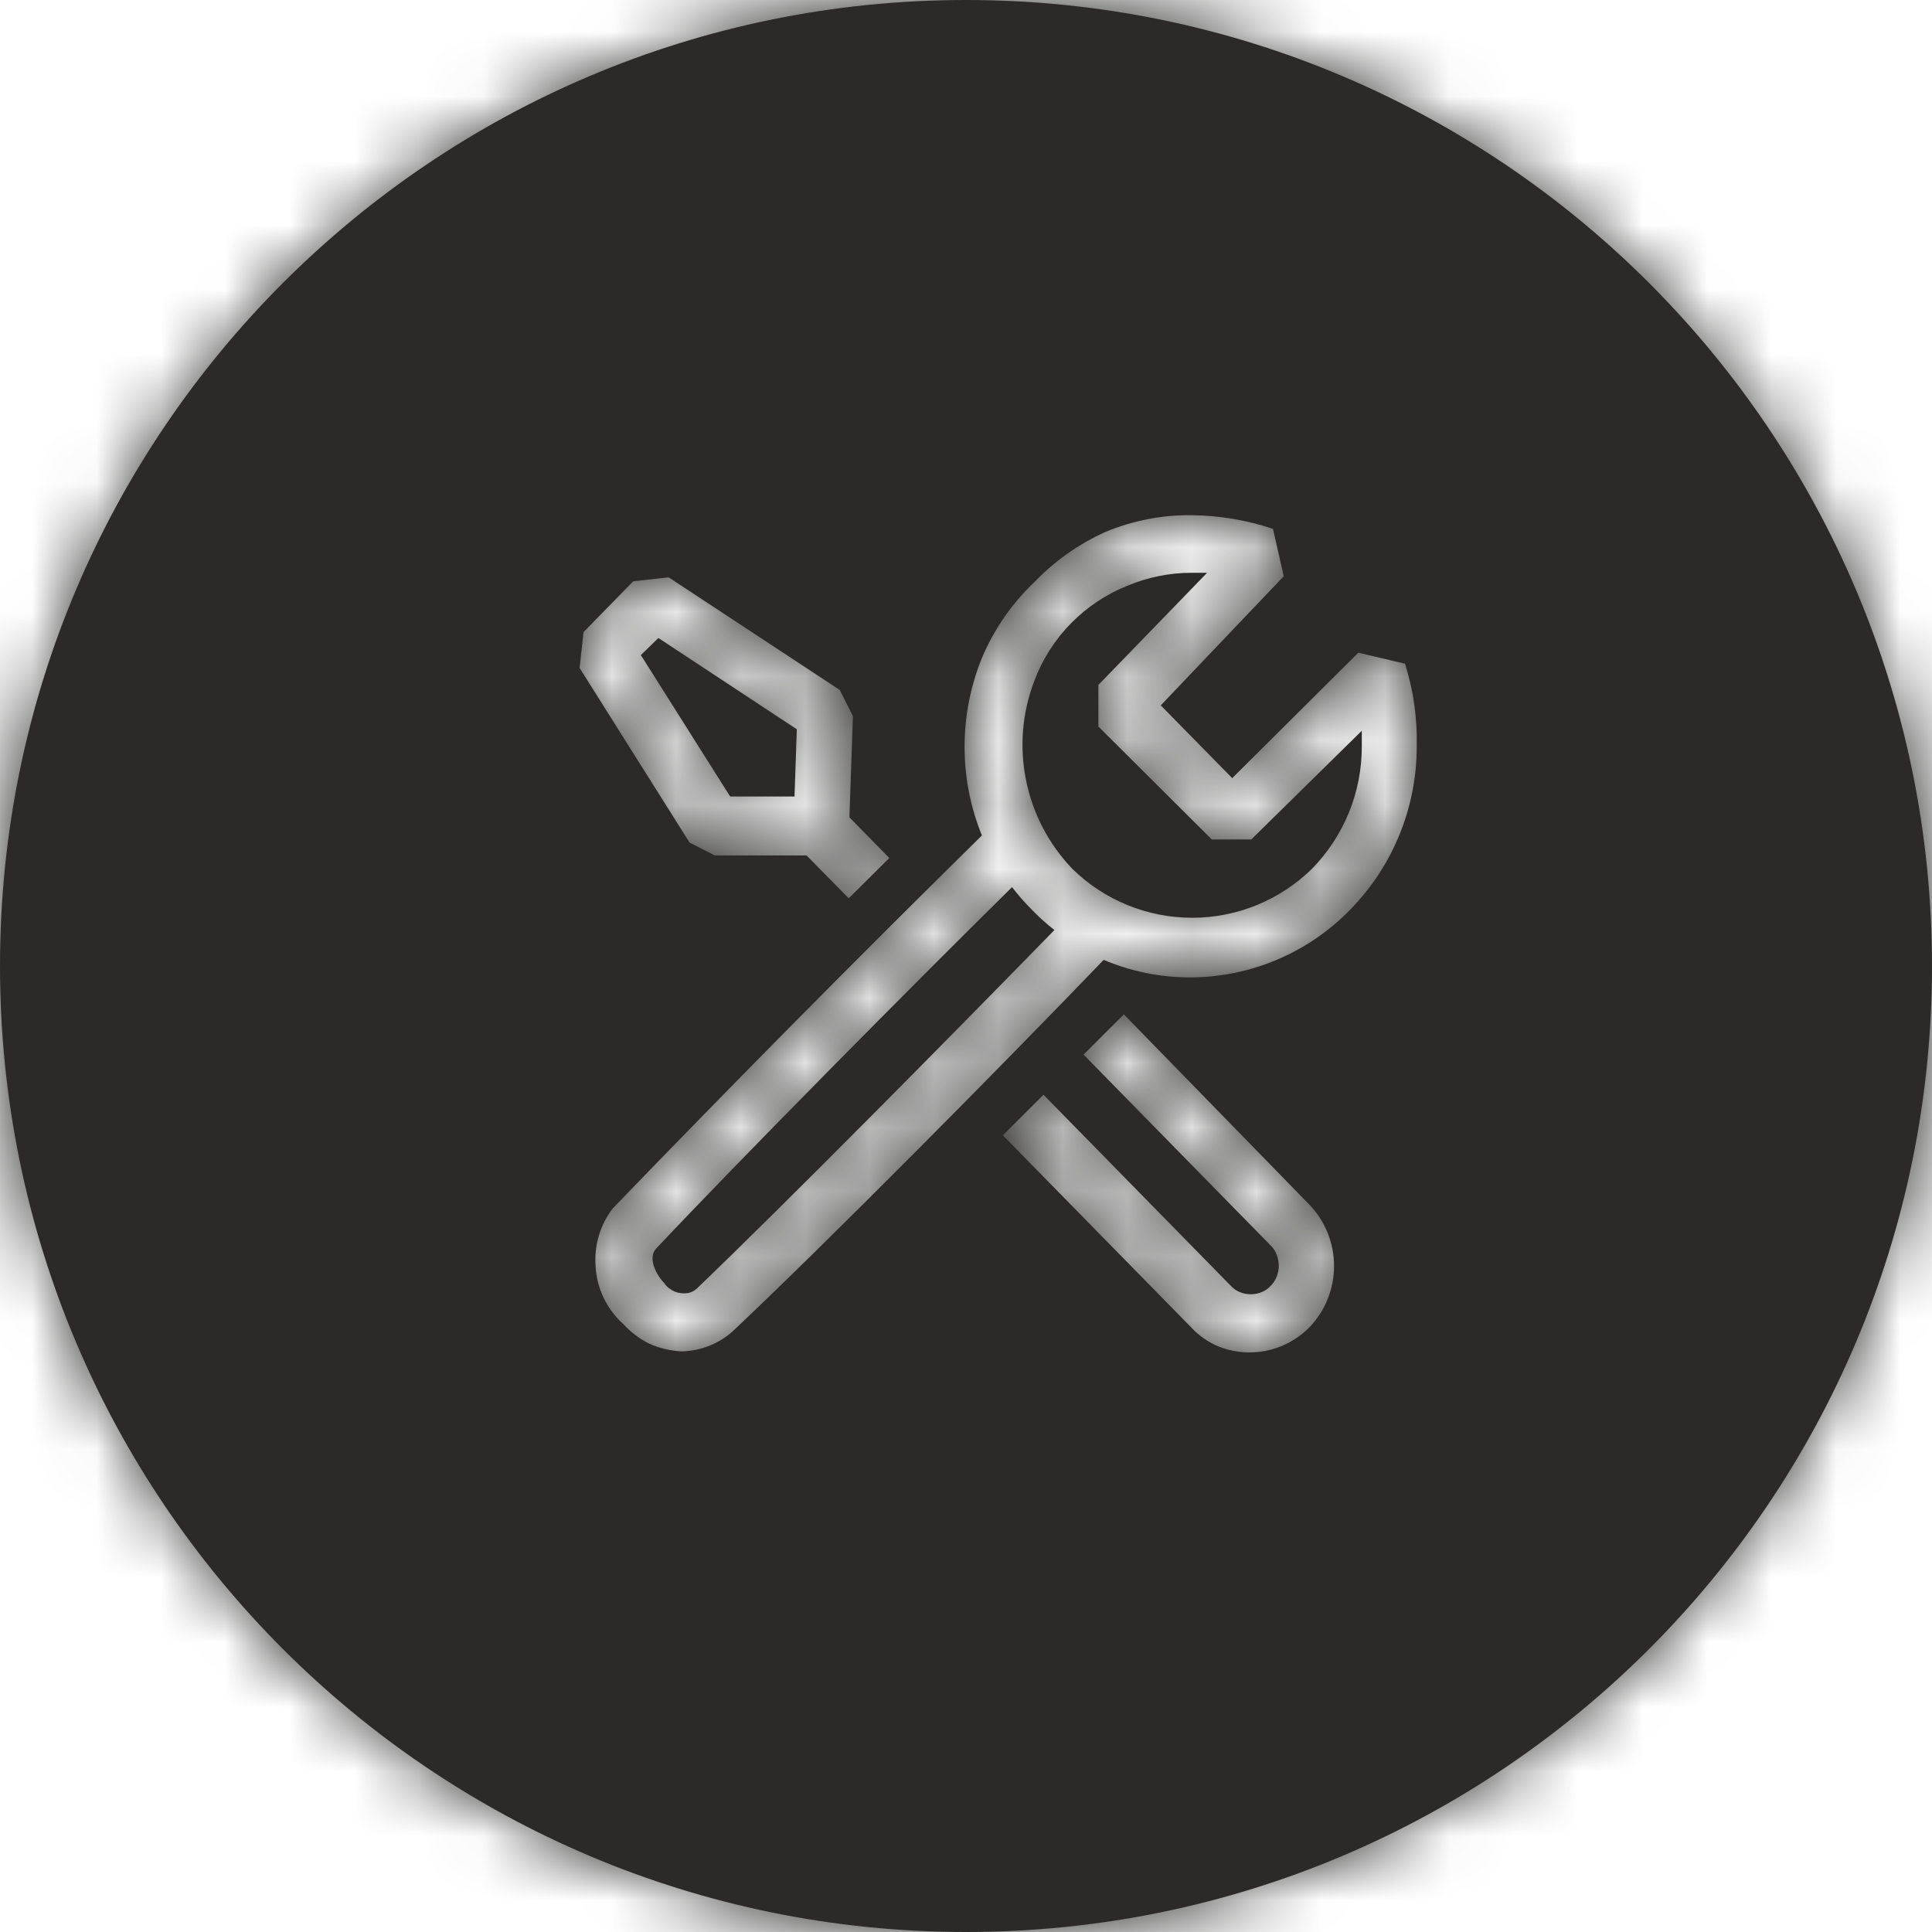
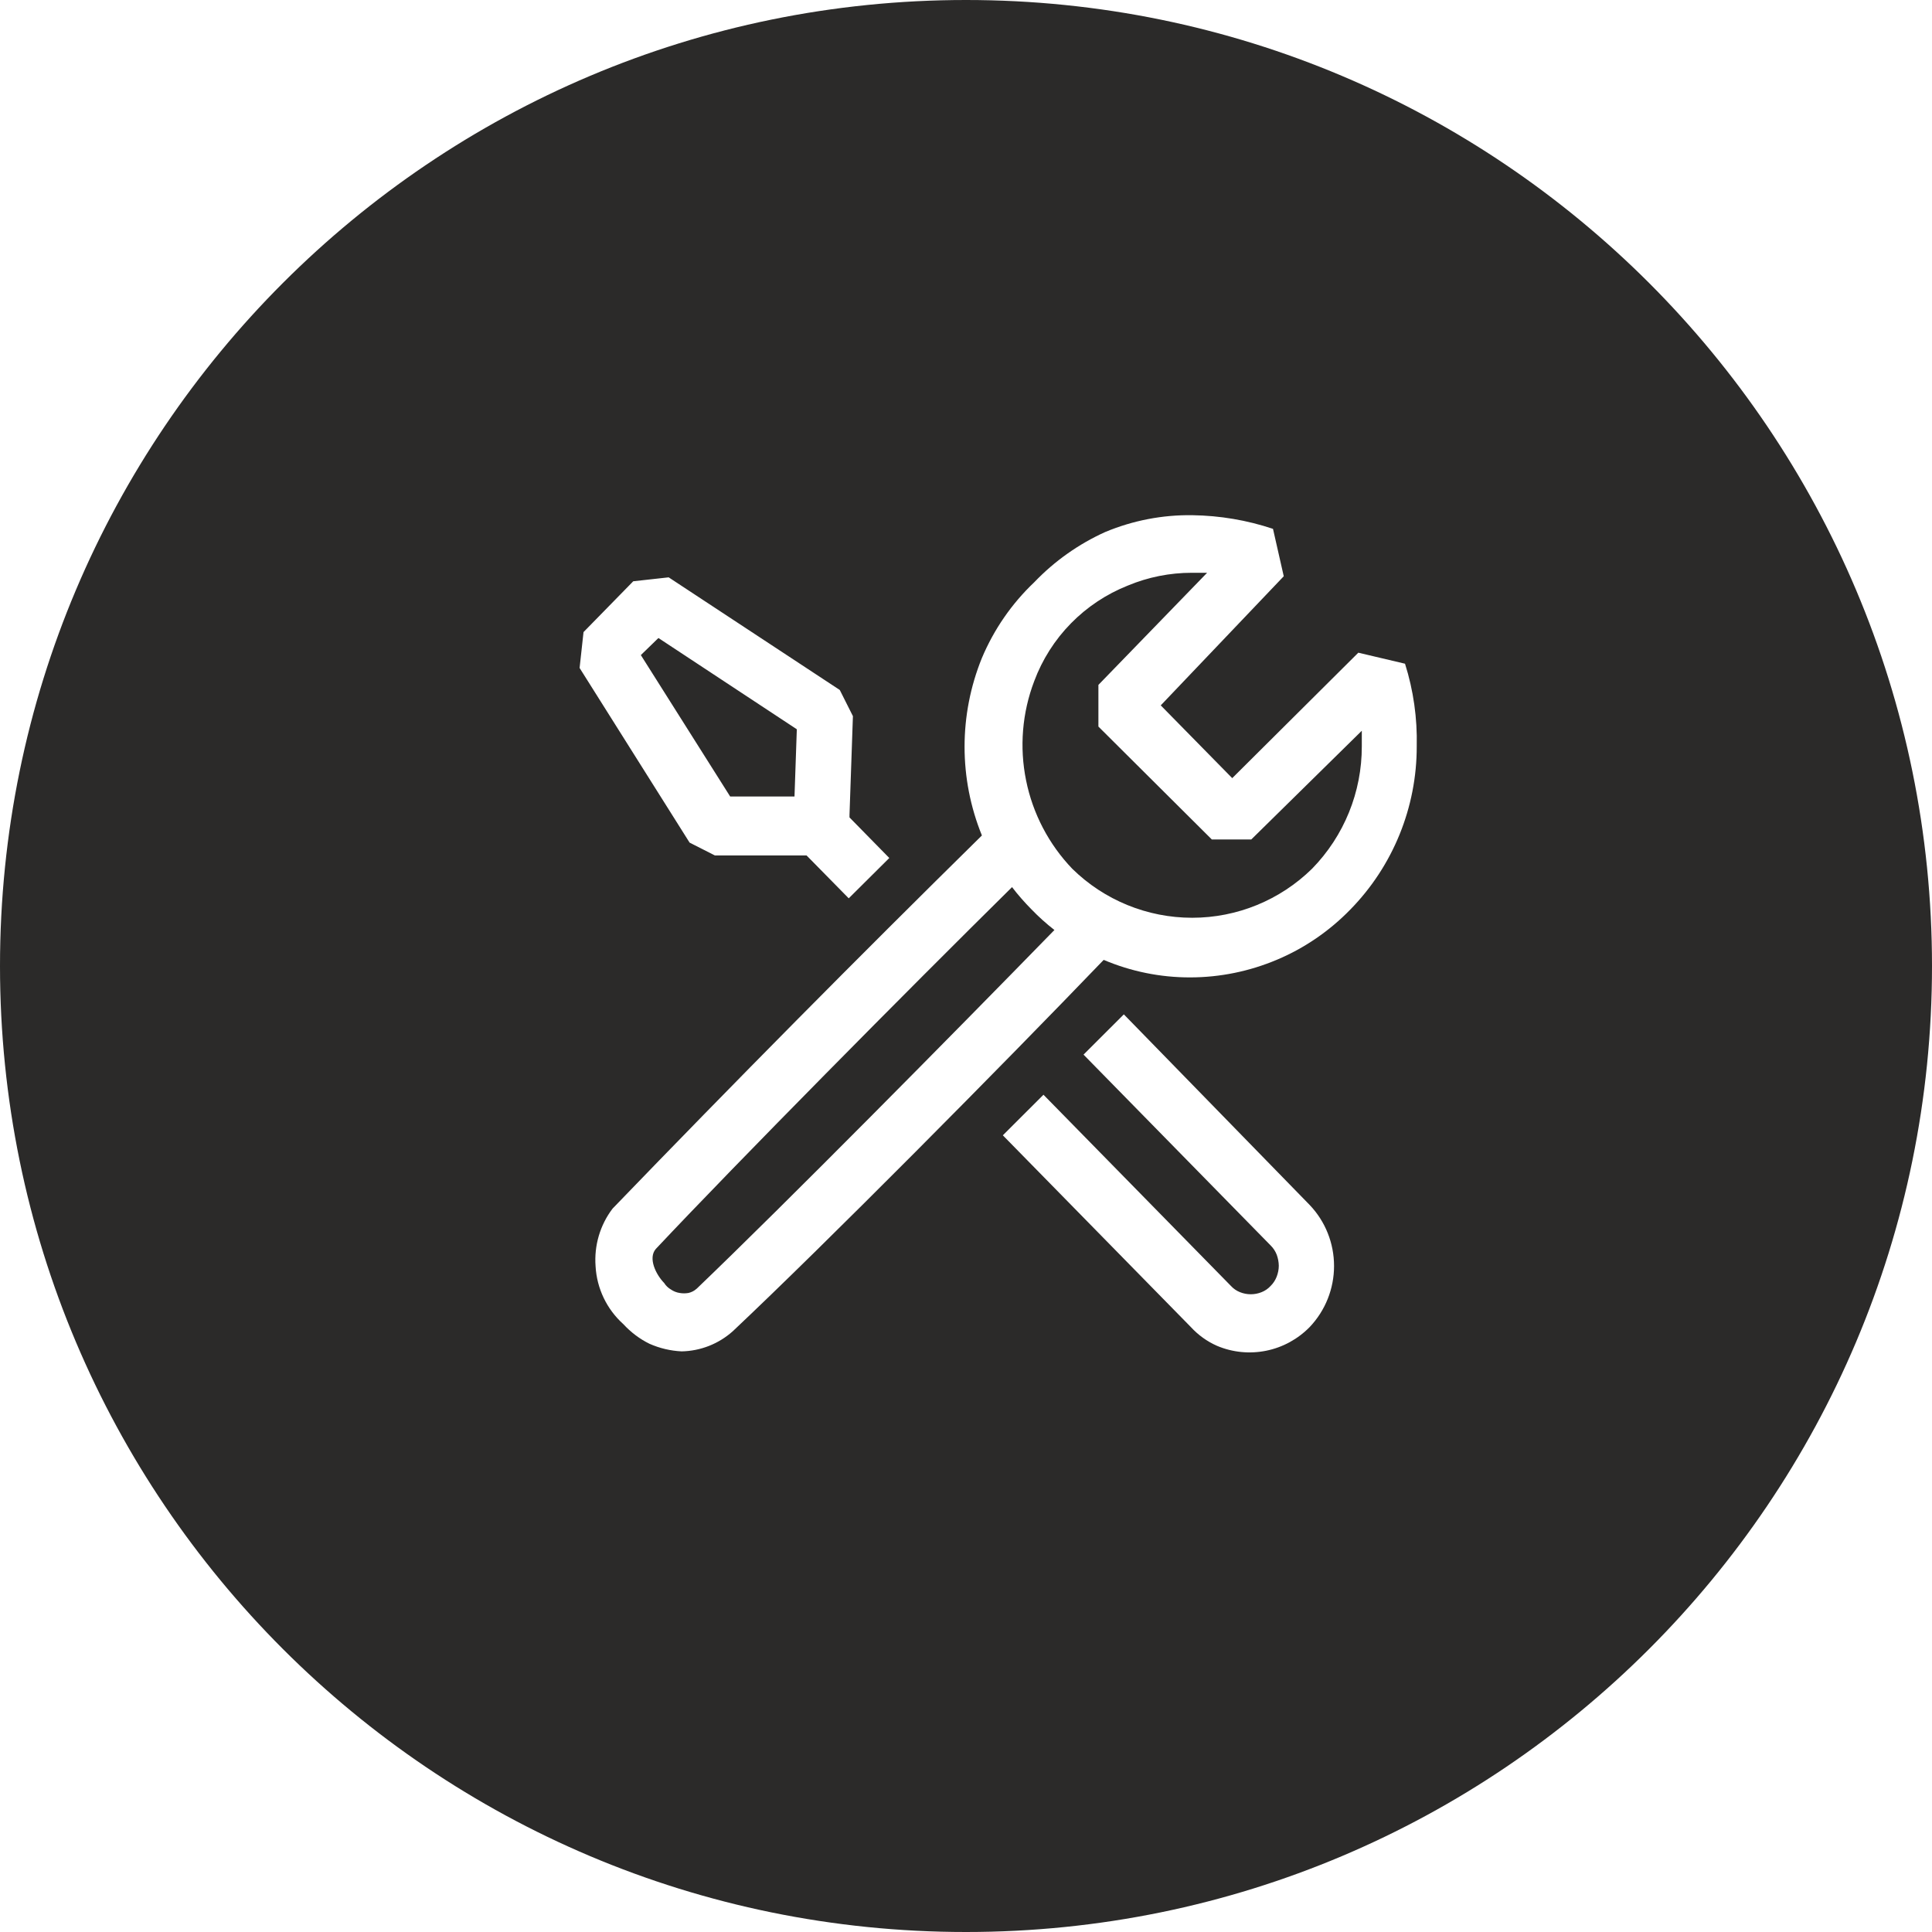
<svg xmlns="http://www.w3.org/2000/svg" width="30" height="30" viewBox="0 0 30 30" fill="none">
  <mask id="path-1-inside-1_324_582" fill="white">
-     <path fill-rule="evenodd" clip-rule="evenodd" d="M15 30C23.284 30 30 23.284 30 15C30 6.716 23.284 0 15 0C6.716 0 0 6.716 0 15C0 23.284 6.716 30 15 30ZM21.092 10.135L21.817 10.306C21.948 10.72 22.009 11.153 21.999 11.587C22.001 12.535 21.631 13.447 20.967 14.124C20.643 14.457 20.257 14.722 19.83 14.902C19.402 15.083 18.943 15.177 18.479 15.177C18.019 15.178 17.562 15.085 17.138 14.905C15.572 16.535 12.817 19.317 11.379 20.671C11.16 20.867 10.879 20.978 10.585 20.984C10.413 20.976 10.243 20.936 10.085 20.866C9.932 20.791 9.794 20.686 9.679 20.561C9.422 20.33 9.267 20.007 9.248 19.662C9.224 19.342 9.317 19.023 9.512 18.767C11.398 16.811 13.31 14.88 15.247 12.973C14.888 12.09 14.888 11.101 15.247 10.217C15.434 9.773 15.71 9.373 16.06 9.041C16.374 8.713 16.748 8.448 17.162 8.261C17.591 8.082 18.051 7.993 18.516 8C18.941 8.006 19.363 8.077 19.767 8.212L19.934 8.948L18.024 10.953L19.134 12.083L21.092 10.135ZM10.691 20.077C10.738 20.066 10.781 20.044 10.816 20.012H10.817C12.204 18.683 14.788 16.067 16.373 14.441C16.248 14.344 16.13 14.238 16.02 14.124C15.911 14.014 15.808 13.897 15.715 13.775C14.076 15.393 11.456 18.04 10.183 19.394C10.061 19.536 10.183 19.789 10.313 19.922C10.339 19.964 10.376 19.999 10.419 20.024C10.459 20.051 10.505 20.07 10.553 20.077C10.598 20.085 10.645 20.085 10.691 20.077ZM20.373 13.49C20.871 12.981 21.148 12.298 21.146 11.587V11.347L19.43 13.035H18.817L17.056 11.282V10.635L18.744 8.894H18.508C18.166 8.894 17.828 8.961 17.512 9.093C17.18 9.225 16.879 9.425 16.629 9.68C16.379 9.935 16.185 10.24 16.06 10.575C15.872 11.067 15.828 11.602 15.933 12.118C16.037 12.634 16.286 13.11 16.65 13.49C17.147 13.978 17.815 14.251 18.512 14.251C19.208 14.251 19.876 13.978 20.373 13.49ZM12.524 13.283H11.102V13.284L10.708 13.084L9 10.372L9.061 9.815L9.833 9.026L10.383 8.965L13.04 10.714L13.244 11.12L13.191 12.653V12.693L13.809 13.323L13.179 13.949L12.524 13.283ZM12.373 11.324L10.224 9.907L9.951 10.172L11.338 12.368H12.337L12.373 11.324ZM20.337 18.711L17.451 15.751L16.825 16.376L19.732 19.341C19.773 19.381 19.804 19.43 19.825 19.483C19.845 19.538 19.856 19.596 19.857 19.654C19.857 19.712 19.845 19.77 19.824 19.825C19.803 19.878 19.772 19.927 19.731 19.967C19.692 20.01 19.643 20.044 19.589 20.065C19.482 20.108 19.362 20.108 19.255 20.065C19.201 20.044 19.152 20.01 19.113 19.967L16.203 16.999L15.572 17.629L18.491 20.606C18.605 20.73 18.743 20.83 18.898 20.898C19.139 21 19.405 21.026 19.662 20.974C19.919 20.922 20.154 20.793 20.337 20.606C20.58 20.35 20.715 20.011 20.715 19.658C20.715 19.305 20.58 18.966 20.337 18.711Z" />
-   </mask>
+     </mask>
  <path fill-rule="evenodd" clip-rule="evenodd" d="M15 30C23.284 30 30 23.284 30 15C30 6.716 23.284 0 15 0C6.716 0 0 6.716 0 15C0 23.284 6.716 30 15 30ZM21.092 10.135L21.817 10.306C21.948 10.72 22.009 11.153 21.999 11.587C22.001 12.535 21.631 13.447 20.967 14.124C20.643 14.457 20.257 14.722 19.83 14.902C19.402 15.083 18.943 15.177 18.479 15.177C18.019 15.178 17.562 15.085 17.138 14.905C15.572 16.535 12.817 19.317 11.379 20.671C11.16 20.867 10.879 20.978 10.585 20.984C10.413 20.976 10.243 20.936 10.085 20.866C9.932 20.791 9.794 20.686 9.679 20.561C9.422 20.33 9.267 20.007 9.248 19.662C9.224 19.342 9.317 19.023 9.512 18.767C11.398 16.811 13.31 14.88 15.247 12.973C14.888 12.09 14.888 11.101 15.247 10.217C15.434 9.773 15.71 9.373 16.06 9.041C16.374 8.713 16.748 8.448 17.162 8.261C17.591 8.082 18.051 7.993 18.516 8C18.941 8.006 19.363 8.077 19.767 8.212L19.934 8.948L18.024 10.953L19.134 12.083L21.092 10.135ZM10.691 20.077C10.738 20.066 10.781 20.044 10.816 20.012H10.817C12.204 18.683 14.788 16.067 16.373 14.441C16.248 14.344 16.13 14.238 16.02 14.124C15.911 14.014 15.808 13.897 15.715 13.775C14.076 15.393 11.456 18.04 10.183 19.394C10.061 19.536 10.183 19.789 10.313 19.922C10.339 19.964 10.376 19.999 10.419 20.024C10.459 20.051 10.505 20.07 10.553 20.077C10.598 20.085 10.645 20.085 10.691 20.077ZM20.373 13.49C20.871 12.981 21.148 12.298 21.146 11.587V11.347L19.43 13.035H18.817L17.056 11.282V10.635L18.744 8.894H18.508C18.166 8.894 17.828 8.961 17.512 9.093C17.18 9.225 16.879 9.425 16.629 9.68C16.379 9.935 16.185 10.24 16.06 10.575C15.872 11.067 15.828 11.602 15.933 12.118C16.037 12.634 16.286 13.11 16.65 13.49C17.147 13.978 17.815 14.251 18.512 14.251C19.208 14.251 19.876 13.978 20.373 13.49ZM12.524 13.283H11.102V13.284L10.708 13.084L9 10.372L9.061 9.815L9.833 9.026L10.383 8.965L13.04 10.714L13.244 11.12L13.191 12.653V12.693L13.809 13.323L13.179 13.949L12.524 13.283ZM12.373 11.324L10.224 9.907L9.951 10.172L11.338 12.368H12.337L12.373 11.324ZM20.337 18.711L17.451 15.751L16.825 16.376L19.732 19.341C19.773 19.381 19.804 19.43 19.825 19.483C19.845 19.538 19.856 19.596 19.857 19.654C19.857 19.712 19.845 19.77 19.824 19.825C19.803 19.878 19.772 19.927 19.731 19.967C19.692 20.01 19.643 20.044 19.589 20.065C19.482 20.108 19.362 20.108 19.255 20.065C19.201 20.044 19.152 20.01 19.113 19.967L16.203 16.999L15.572 17.629L18.491 20.606C18.605 20.73 18.743 20.83 18.898 20.898C19.139 21 19.405 21.026 19.662 20.974C19.919 20.922 20.154 20.793 20.337 20.606C20.58 20.35 20.715 20.011 20.715 19.658C20.715 19.305 20.58 18.966 20.337 18.711Z" fill="#2B2A29" />
-   <path d="M21.817 10.306L24.676 9.399L24.162 7.777L22.506 7.386L21.817 10.306ZM21.092 10.135L21.781 7.215L20.158 6.832L18.976 8.008L21.092 10.135ZM21.999 11.587L19 11.513L18.999 11.554L18.999 11.595L21.999 11.587ZM20.967 14.124L18.824 12.024L18.819 12.029L18.814 12.034L20.967 14.124ZM19.83 14.902L20.999 17.665L20.999 17.665L19.83 14.902ZM18.479 15.177L18.477 12.177L18.473 12.177L18.479 15.177ZM17.138 14.905L18.31 12.143L16.407 11.335L14.974 12.827L17.138 14.905ZM11.379 20.671L13.383 22.903L13.409 22.879L13.435 22.855L11.379 20.671ZM10.585 20.984L10.439 23.98L10.54 23.985L10.642 23.983L10.585 20.984ZM10.085 20.866L8.763 23.559L8.818 23.586L8.874 23.61L10.085 20.866ZM9.679 20.561L11.889 18.532L11.791 18.425L11.683 18.328L9.679 20.561ZM9.248 19.662L12.243 19.497L12.242 19.467L12.24 19.437L9.248 19.662ZM9.512 18.767L7.352 16.685L7.232 16.809L7.127 16.947L9.512 18.767ZM15.247 12.973L17.351 15.112L18.782 13.704L18.026 11.844L15.247 12.973ZM15.247 10.217L12.481 9.055L12.475 9.071L12.468 9.088L15.247 10.217ZM16.06 9.041L18.124 11.219L18.177 11.168L18.228 11.115L16.06 9.041ZM17.162 8.261L16.007 5.492L15.966 5.509L15.925 5.528L17.162 8.261ZM18.516 8L18.47 11L18.478 11L18.516 8ZM19.767 8.212L22.693 7.548L22.319 5.903L20.719 5.367L19.767 8.212ZM19.934 8.948L22.106 11.018L23.216 9.853L22.86 8.284L19.934 8.948ZM18.024 10.953L15.852 8.884L13.851 10.984L15.883 13.055L18.024 10.953ZM19.134 12.083L16.993 14.185L19.108 16.34L21.249 14.21L19.134 12.083ZM10.816 20.012V17.012H9.676L8.824 17.769L10.816 20.012ZM10.691 20.077L11.203 23.033L11.29 23.018L11.377 22.997L10.691 20.077ZM10.817 20.012V23.012H12.023L12.893 22.177L10.817 20.012ZM16.373 14.441L18.522 16.535L20.873 14.122L18.204 12.065L16.373 14.441ZM16.02 14.124L18.185 12.048L18.164 12.025L18.142 12.003L16.02 14.124ZM15.715 13.775L18.107 11.963L16.042 9.237L13.608 11.64L15.715 13.775ZM10.183 19.394L7.997 17.339L7.949 17.39L7.904 17.443L10.183 19.394ZM10.313 19.922L12.846 18.315L12.677 18.049L12.457 17.823L10.313 19.922ZM10.419 20.024L12.12 17.552L12.029 17.49L11.935 17.435L10.419 20.024ZM10.553 20.077L11.064 17.121L11.034 17.116L11.005 17.111L10.553 20.077ZM21.146 11.587L18.146 11.587L18.146 11.595L21.146 11.587ZM20.373 13.49L22.474 15.632L22.496 15.61L22.518 15.588L20.373 13.49ZM21.146 11.347H24.146V4.189L19.042 9.208L21.146 11.347ZM19.43 13.035V16.035H20.658L21.534 15.174L19.43 13.035ZM18.817 13.035L16.7 15.161L17.578 16.035H18.817V13.035ZM17.056 11.282H14.056V12.529L14.94 13.408L17.056 11.282ZM17.056 10.635L14.902 8.547L14.056 9.419V10.635H17.056ZM18.744 8.894L20.898 10.983L25.833 5.894H18.744V8.894ZM18.508 8.894L18.501 11.895H18.508V8.894ZM17.512 9.093L18.617 11.883L18.644 11.872L18.671 11.861L17.512 9.093ZM16.06 10.575L18.863 11.644L18.867 11.634L18.871 11.624L16.06 10.575ZM15.933 12.118L18.873 11.523L18.873 11.523L15.933 12.118ZM16.65 13.49L14.484 15.566L14.516 15.599L14.549 15.632L16.65 13.49ZM11.102 13.283V10.283H8.102V13.283H11.102ZM12.524 13.283L14.664 11.18L13.782 10.283H12.524V13.283ZM11.102 13.284L9.744 15.959L14.102 18.169L14.102 13.284H11.102ZM10.708 13.084L8.169 14.683L8.611 15.384L9.351 15.76L10.708 13.084ZM9 10.372L6.018 10.044L5.903 11.085L6.461 11.971L9 10.372ZM9.061 9.815L6.917 7.717L6.193 8.458L6.079 9.487L9.061 9.815ZM9.833 9.026L9.5 6.045L8.437 6.164L7.689 6.928L9.833 9.026ZM10.383 8.965L12.032 6.459L11.127 5.863L10.049 5.984L10.383 8.965ZM13.04 10.714L15.719 9.366L15.359 8.649L14.689 8.208L13.04 10.714ZM13.244 11.12L16.242 11.224L16.269 10.457L15.924 9.772L13.244 11.12ZM13.191 12.653L10.193 12.549L10.191 12.601V12.653H13.191ZM13.191 12.693H10.191V13.918L11.049 14.793L13.191 12.693ZM13.809 13.323L15.924 15.45L18.037 13.35L15.951 11.223L13.809 13.323ZM13.179 13.949L11.04 16.052L13.155 18.204L15.294 16.077L13.179 13.949ZM10.224 9.907L11.874 7.402L9.86 6.075L8.132 7.757L10.224 9.907ZM12.373 11.324L15.372 11.428L15.43 9.745L14.024 8.819L12.373 11.324ZM9.951 10.172L7.859 8.022L6.116 9.718L7.415 11.774L9.951 10.172ZM11.338 12.368L8.801 13.969L9.684 15.368H11.338V12.368ZM12.337 12.368V15.368H15.235L15.335 12.472L12.337 12.368ZM17.451 15.751L19.599 13.656L17.479 11.482L15.331 13.628L17.451 15.751ZM20.337 18.711L22.51 16.643L22.498 16.63L22.485 16.616L20.337 18.711ZM16.825 16.376L14.705 14.253L12.602 16.354L14.683 18.476L16.825 16.376ZM19.732 19.341L17.59 21.441L17.605 21.456L17.62 21.472L19.732 19.341ZM19.825 19.483L22.633 18.426L22.628 18.416L22.624 18.405L19.825 19.483ZM19.857 19.654L22.857 19.695L22.858 19.651L22.857 19.606L19.857 19.654ZM19.824 19.825L17.03 18.733L17.027 18.74L17.024 18.747L19.824 19.825ZM19.731 19.967L17.619 17.836L17.563 17.892L17.509 17.951L19.731 19.967ZM19.589 20.065L18.506 17.267L18.483 17.276L18.459 17.285L19.589 20.065ZM19.255 20.065L20.384 17.285L20.36 17.276L20.336 17.266L19.255 20.065ZM19.113 19.967L21.336 17.953L21.297 17.909L21.255 17.867L19.113 19.967ZM16.203 16.999L18.346 14.899L16.226 12.736L14.083 14.876L16.203 16.999ZM15.572 17.629L13.452 15.506L11.349 17.607L13.43 19.729L15.572 17.629ZM18.491 20.606L20.709 18.585L20.672 18.544L20.634 18.505L18.491 20.606ZM18.898 20.898L17.681 23.641L17.709 23.653L17.736 23.665L18.898 20.898ZM20.337 20.606L22.486 22.698L22.498 22.686L22.51 22.673L20.337 20.606ZM27 15C27 21.627 21.627 27 15 27V33C24.941 33 33 24.941 33 15H27ZM15 3C21.627 3 27 8.373 27 15H33C33 5.059 24.941 -3 15 -3V3ZM3 15C3 8.373 8.373 3 15 3V-3C5.059 -3 -3 5.059 -3 15H3ZM15 27C8.373 27 3 21.627 3 15H-3C-3 24.941 5.059 33 15 33V27ZM22.506 7.386L21.781 7.215L20.403 13.055L21.128 13.226L22.506 7.386ZM24.998 11.661C25.017 10.894 24.908 10.13 24.676 9.399L18.957 11.213C18.988 11.31 19.002 11.411 19 11.513L24.998 11.661ZM23.109 16.224C24.325 14.984 25.003 13.316 24.999 11.579L18.999 11.595C18.999 11.755 18.936 11.91 18.824 12.024L23.109 16.224ZM20.999 17.665C21.796 17.328 22.516 16.834 23.119 16.214L18.814 12.034C18.77 12.079 18.718 12.115 18.66 12.14L20.999 17.665ZM18.482 18.177C19.347 18.176 20.203 18.002 20.999 17.665L18.66 12.14C18.602 12.164 18.54 12.177 18.477 12.177L18.482 18.177ZM15.965 17.666C16.76 18.004 17.617 18.179 18.485 18.177L18.473 12.177C18.42 12.177 18.365 12.166 18.31 12.143L15.965 17.666ZM13.435 22.855C14.927 21.45 17.723 18.627 19.302 16.983L14.974 12.827C13.422 14.443 10.706 17.183 9.322 18.486L13.435 22.855ZM10.642 23.983C11.66 23.964 12.632 23.578 13.383 22.903L9.374 18.439C9.689 18.156 10.098 17.993 10.528 17.984L10.642 23.983ZM8.874 23.61C9.37 23.829 9.902 23.954 10.439 23.98L10.731 17.987C10.925 17.997 11.116 18.041 11.296 18.121L8.874 23.61ZM7.469 22.59C7.829 22.982 8.265 23.314 8.763 23.559L11.408 18.173C11.599 18.267 11.76 18.391 11.889 18.532L7.469 22.59ZM6.253 19.828C6.315 20.966 6.827 22.032 7.676 22.794L11.683 18.328C12.017 18.628 12.219 19.049 12.243 19.497L6.253 19.828ZM7.127 16.947C6.479 17.796 6.178 18.845 6.257 19.888L12.24 19.437C12.27 19.839 12.154 20.25 11.896 20.588L7.127 16.947ZM13.143 10.835C11.187 12.76 9.257 14.71 7.352 16.685L11.671 20.85C13.54 18.912 15.433 17 17.351 15.112L13.143 10.835ZM12.468 9.088C11.814 10.695 11.814 12.495 12.468 14.103L18.026 11.844C17.962 11.684 17.962 11.506 18.026 11.346L12.468 9.088ZM13.997 6.864C13.345 7.481 12.829 8.227 12.481 9.055L18.013 11.379C18.038 11.318 18.076 11.264 18.124 11.219L13.997 6.864ZM15.925 5.528C15.161 5.873 14.471 6.362 13.892 6.968L18.228 11.115C18.277 11.064 18.335 11.023 18.399 10.993L15.925 5.528ZM18.562 5.001C17.686 4.987 16.816 5.154 16.007 5.492L18.317 11.029C18.365 11.009 18.417 10.999 18.47 11L18.562 5.001ZM20.719 5.367C20.021 5.134 19.29 5.01 18.553 5.001L18.478 11C18.593 11.002 18.706 11.021 18.815 11.057L20.719 5.367ZM22.86 8.284L22.693 7.548L16.842 8.877L17.009 9.613L22.86 8.284ZM20.196 13.023L22.106 11.018L17.762 6.879L15.852 8.884L20.196 13.023ZM21.274 9.982L20.165 8.852L15.883 13.055L16.993 14.185L21.274 9.982ZM18.976 8.008L17.018 9.956L21.249 14.21L23.208 12.262L18.976 8.008ZM8.824 17.769C9.161 17.47 9.567 17.259 10.005 17.156L11.377 22.997C11.908 22.872 12.4 22.617 12.809 22.255L8.824 17.769ZM10.817 17.012H10.816V23.012H10.817V17.012ZM14.225 12.347C12.64 13.973 10.087 16.556 8.741 17.846L12.893 22.177C14.32 20.81 16.936 18.162 18.522 16.535L14.225 12.347ZM13.855 16.201C14.068 16.423 14.297 16.629 14.542 16.817L18.204 12.065C18.198 12.06 18.192 12.054 18.185 12.048L13.855 16.201ZM13.324 15.586C13.501 15.82 13.694 16.04 13.899 16.245L18.142 12.003C18.128 11.989 18.116 11.975 18.107 11.963L13.324 15.586ZM12.369 21.448C13.603 20.135 16.193 17.519 17.823 15.909L13.608 11.64C11.96 13.267 9.308 15.944 7.997 17.339L12.369 21.448ZM12.457 17.823C12.675 18.047 12.88 18.343 13.008 18.74C13.114 19.068 13.393 20.257 12.462 21.345L7.904 17.443C6.851 18.672 7.13 20.059 7.298 20.582C7.489 21.175 7.82 21.664 8.169 22.02L12.457 17.823ZM11.935 17.435C12.304 17.651 12.617 17.953 12.846 18.315L7.779 21.528C8.062 21.974 8.447 22.346 8.903 22.613L11.935 17.435ZM11.005 17.111C11.405 17.172 11.786 17.323 12.12 17.552L8.718 22.495C9.131 22.78 9.604 22.967 10.101 23.043L11.005 17.111ZM10.179 17.121C10.472 17.07 10.771 17.07 11.064 17.121L10.041 23.033C10.425 23.099 10.818 23.099 11.203 23.033L10.179 17.121ZM18.146 11.595C18.146 11.52 18.175 11.447 18.228 11.393L22.518 15.588C23.567 14.515 24.15 13.076 24.146 11.579L18.146 11.595ZM18.146 11.347V11.587H24.146V11.347H18.146ZM21.534 15.174L23.25 13.486L19.042 9.208L17.326 10.896L21.534 15.174ZM18.817 16.035H19.43V10.035H18.817V16.035ZM14.94 13.408L16.7 15.161L20.933 10.909L19.173 9.156L14.94 13.408ZM14.056 10.635V11.282H20.056V10.635H14.056ZM16.591 6.806L14.902 8.547L19.21 12.724L20.898 10.983L16.591 6.806ZM18.508 11.895H18.744V5.894H18.508V11.895ZM18.671 11.861C18.617 11.883 18.559 11.895 18.501 11.895L18.515 5.894C17.773 5.893 17.038 6.04 16.354 6.326L18.671 11.861ZM18.771 11.78C18.728 11.825 18.675 11.86 18.617 11.883L16.408 6.304C15.685 6.59 15.031 7.025 14.487 7.58L18.771 11.78ZM18.871 11.624C18.849 11.682 18.815 11.735 18.771 11.78L14.487 7.58C13.943 8.135 13.521 8.798 13.249 9.526L18.871 11.624ZM18.873 11.523C18.881 11.564 18.878 11.606 18.863 11.644L13.257 9.505C12.867 10.528 12.775 11.64 12.992 12.713L18.873 11.523ZM18.817 11.415C18.845 11.445 18.865 11.482 18.873 11.523L12.992 12.713C13.209 13.786 13.726 14.775 14.484 15.566L18.817 11.415ZM18.512 11.251C18.601 11.251 18.687 11.286 18.751 11.349L14.549 15.632C15.607 16.669 17.029 17.251 18.512 17.251V11.251ZM18.272 11.349C18.336 11.286 18.422 11.251 18.512 11.251V17.251C19.994 17.251 21.416 16.669 22.474 15.632L18.272 11.349ZM11.102 16.283H12.524V10.283H11.102V16.283ZM14.102 13.284V13.283H8.102V13.284H14.102ZM9.351 15.76L9.744 15.959L12.459 10.608L12.065 10.409L9.351 15.76ZM6.461 11.971L8.169 14.683L13.246 11.486L11.539 8.774L6.461 11.971ZM6.079 9.487L6.018 10.044L11.982 10.701L12.043 10.144L6.079 9.487ZM7.689 6.928L6.917 7.717L11.206 11.914L11.978 11.125L7.689 6.928ZM10.049 5.984L9.5 6.045L10.166 12.008L10.716 11.947L10.049 5.984ZM14.689 8.208L12.032 6.459L8.733 11.471L11.39 13.22L14.689 8.208ZM15.924 9.772L15.719 9.366L10.36 12.063L10.564 12.469L15.924 9.772ZM16.189 12.757L16.242 11.224L10.246 11.017L10.193 12.549L16.189 12.757ZM16.191 12.693V12.653H10.191V12.693H16.191ZM15.951 11.223L15.333 10.592L11.049 14.793L11.667 15.423L15.951 11.223ZM15.294 16.077L15.924 15.45L11.694 11.196L11.064 11.822L15.294 16.077ZM10.384 15.386L11.04 16.052L15.319 11.846L14.664 11.18L10.384 15.386ZM8.573 12.413L10.723 13.829L14.024 8.819L11.874 7.402L8.573 12.413ZM12.043 12.322L12.316 12.058L8.132 7.757L7.859 8.022L12.043 12.322ZM13.874 10.766L12.488 8.571L7.415 11.774L8.801 13.969L13.874 10.766ZM12.337 9.368H11.338V15.368H12.337V9.368ZM9.375 11.22L9.339 12.264L15.335 12.472L15.372 11.428L9.375 11.22ZM15.303 17.845L18.189 20.805L22.485 16.616L19.599 13.656L15.303 17.845ZM18.945 18.498L19.571 17.873L15.331 13.628L14.705 14.253L18.945 18.498ZM21.874 17.24L18.967 14.276L14.683 18.476L17.59 21.441L21.874 17.24ZM22.624 18.405C22.451 17.956 22.185 17.549 21.844 17.21L17.62 21.472C17.36 21.213 17.157 20.903 17.025 20.561L22.624 18.405ZM22.857 19.606C22.851 19.203 22.775 18.804 22.633 18.426L17.017 20.54C16.916 20.271 16.862 19.988 16.858 19.702L22.857 19.606ZM22.618 20.917C22.77 20.527 22.851 20.113 22.857 19.695L16.858 19.613C16.862 19.312 16.92 19.014 17.03 18.733L22.618 20.917ZM21.843 22.098C22.184 21.759 22.451 21.352 22.623 20.903L17.024 18.747C17.156 18.405 17.359 18.094 17.619 17.836L21.843 22.098ZM20.672 22.863C21.161 22.673 21.6 22.372 21.953 21.983L17.509 17.951C17.784 17.649 18.125 17.414 18.506 17.267L20.672 22.863ZM18.126 22.844C18.957 23.182 19.887 23.182 20.718 22.844L18.459 17.285C19.077 17.035 19.767 17.035 20.384 17.285L18.126 22.844ZM16.89 21.982C17.244 22.372 17.683 22.674 18.174 22.863L20.336 17.266C20.718 17.414 21.061 17.649 21.336 17.953L16.89 21.982ZM14.061 19.099L16.971 22.067L21.255 17.867L18.346 14.899L14.061 19.099ZM17.692 19.751L18.323 19.121L14.083 14.876L13.452 15.506L17.692 19.751ZM20.634 18.505L17.714 15.528L13.43 19.729L16.35 22.706L20.634 18.505ZM20.114 18.156C20.34 18.256 20.543 18.402 20.709 18.585L16.274 22.626C16.668 23.058 17.147 23.404 17.681 23.641L20.114 18.156ZM19.064 18.034C19.398 17.966 19.745 18 20.059 18.132L17.736 23.665C18.534 23.999 19.413 24.086 20.26 23.914L19.064 18.034ZM18.187 18.513C18.425 18.269 18.73 18.102 19.064 18.034L20.26 23.914C21.107 23.741 21.883 23.318 22.486 22.698L18.187 18.513ZM17.715 19.658C17.715 19.241 17.875 18.84 18.163 18.538L22.51 22.673C23.284 21.86 23.715 20.78 23.715 19.658H17.715ZM18.163 20.778C17.875 20.476 17.715 20.075 17.715 19.658H23.715C23.715 18.536 23.284 17.456 22.51 16.643L18.163 20.778Z" fill="#2B2A29" mask="url(#path-1-inside-1_324_582)" />
</svg>